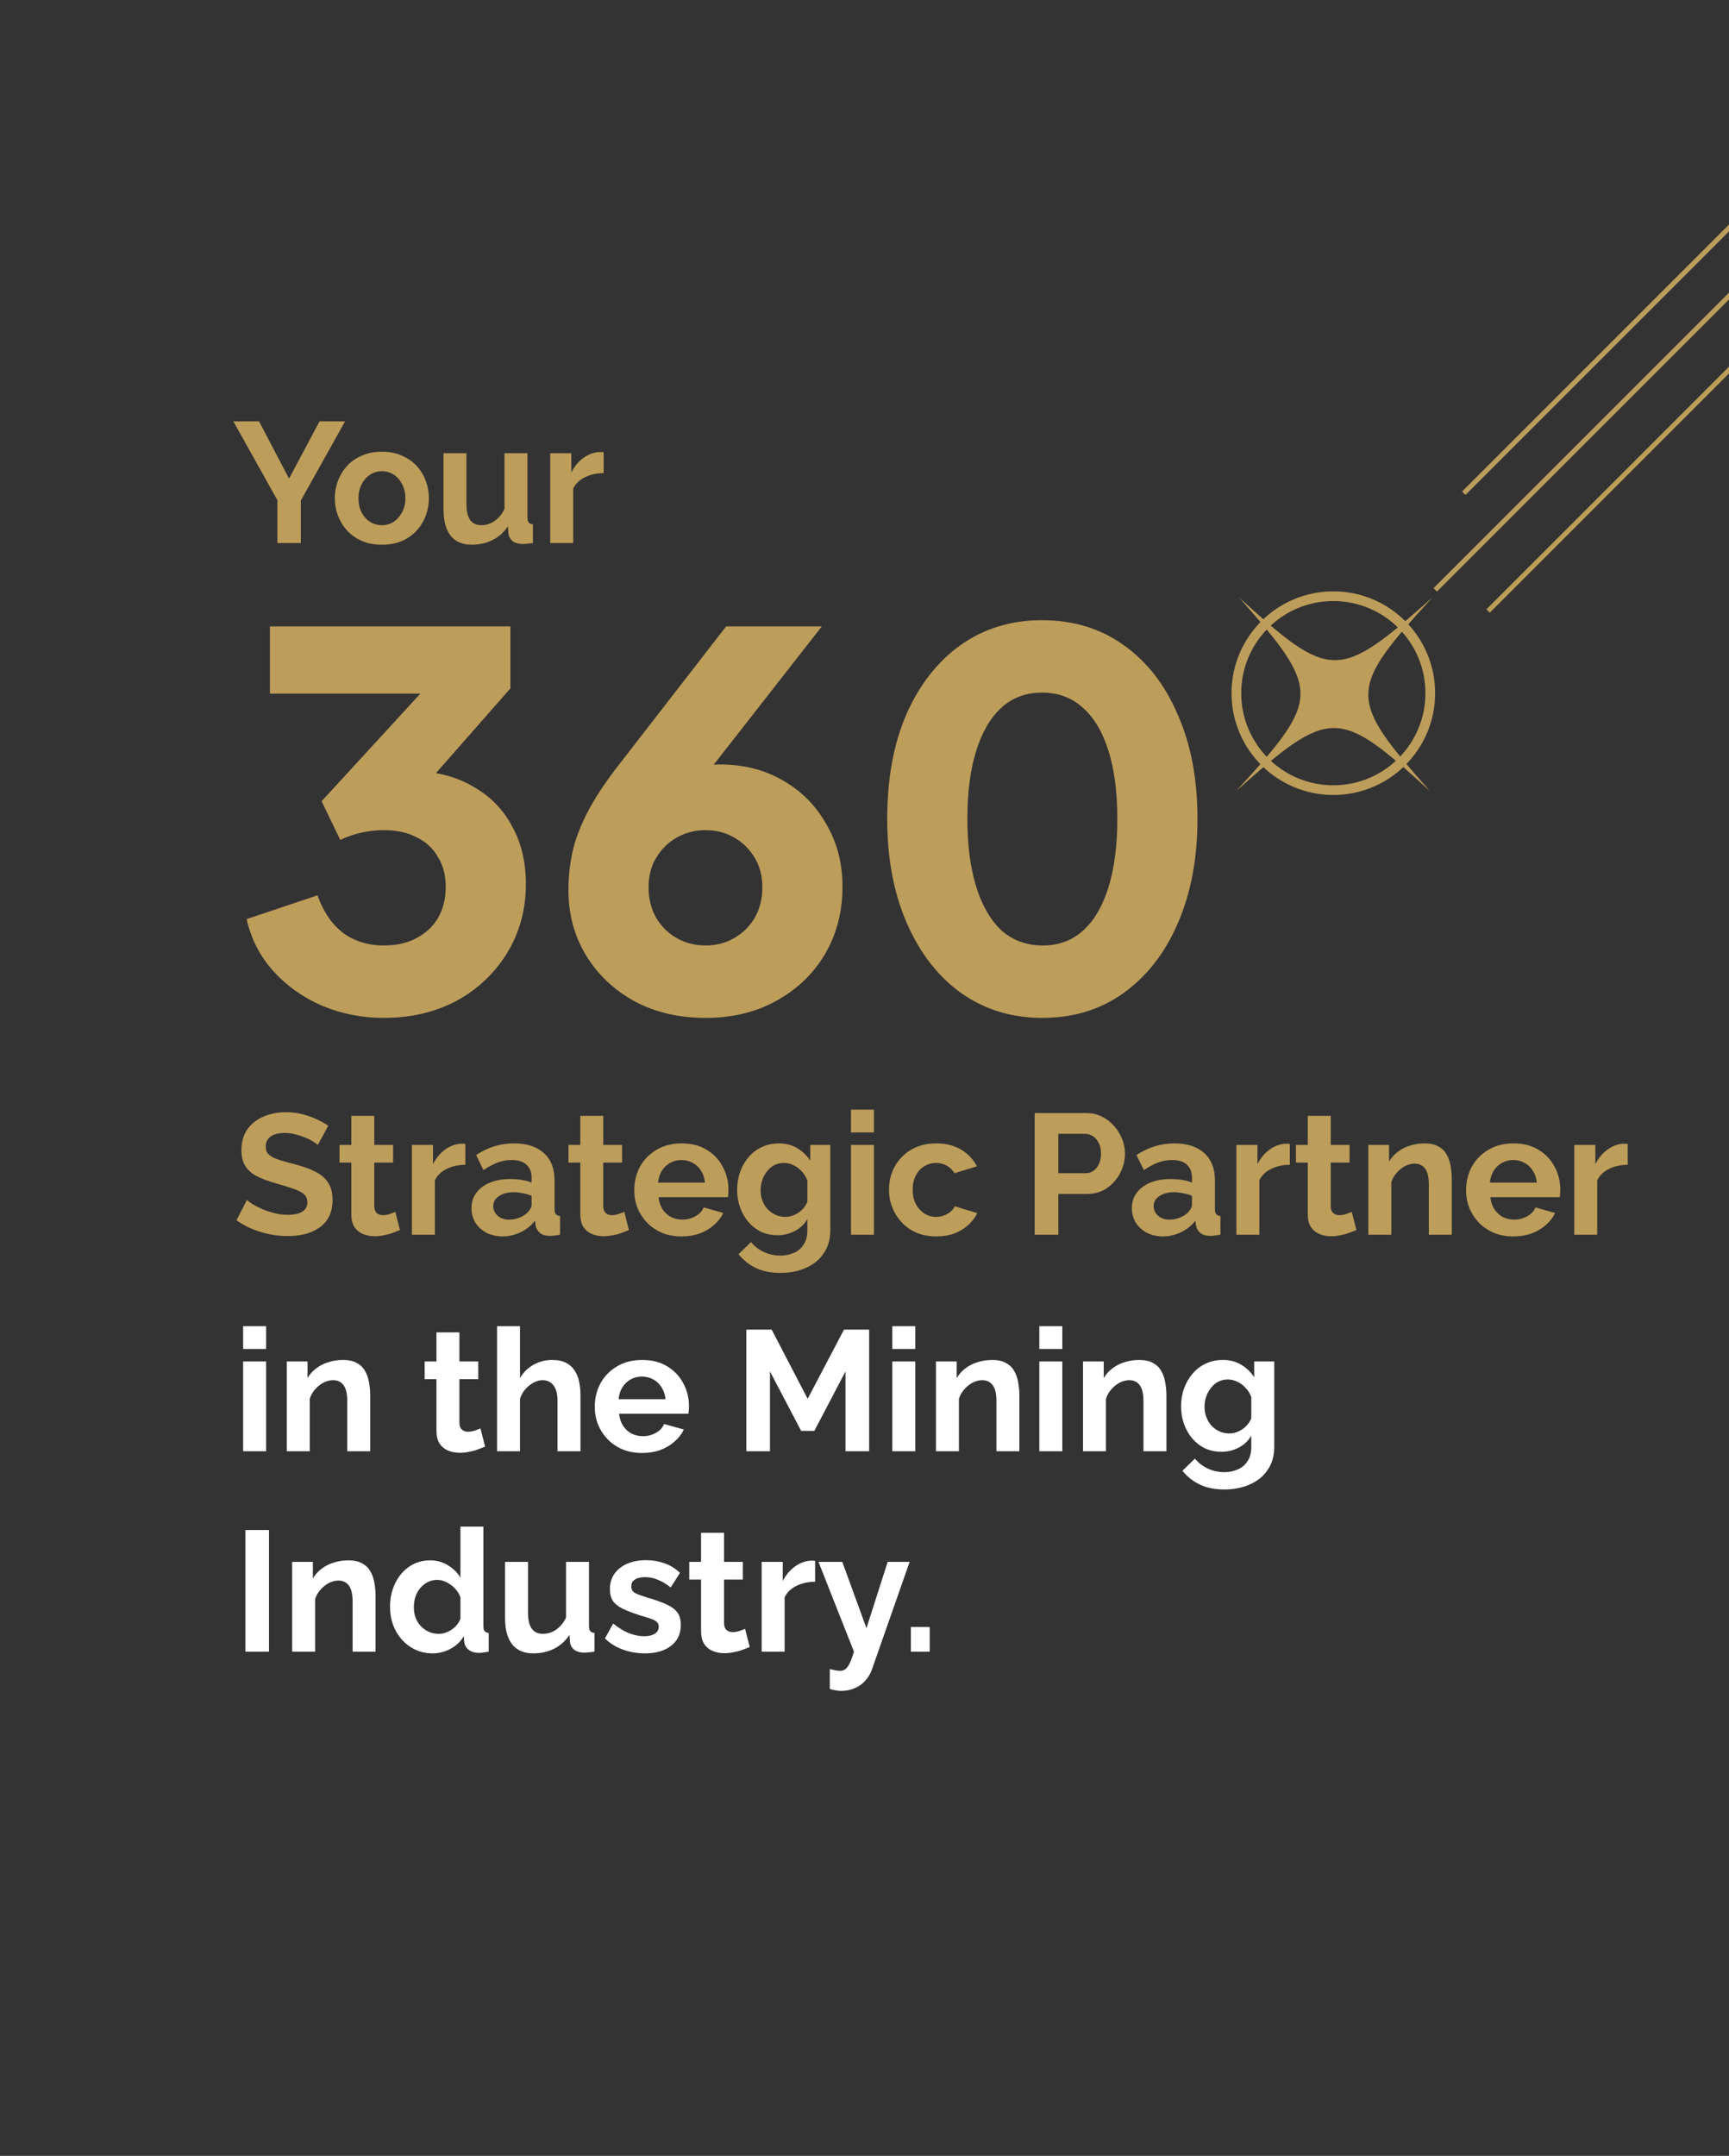
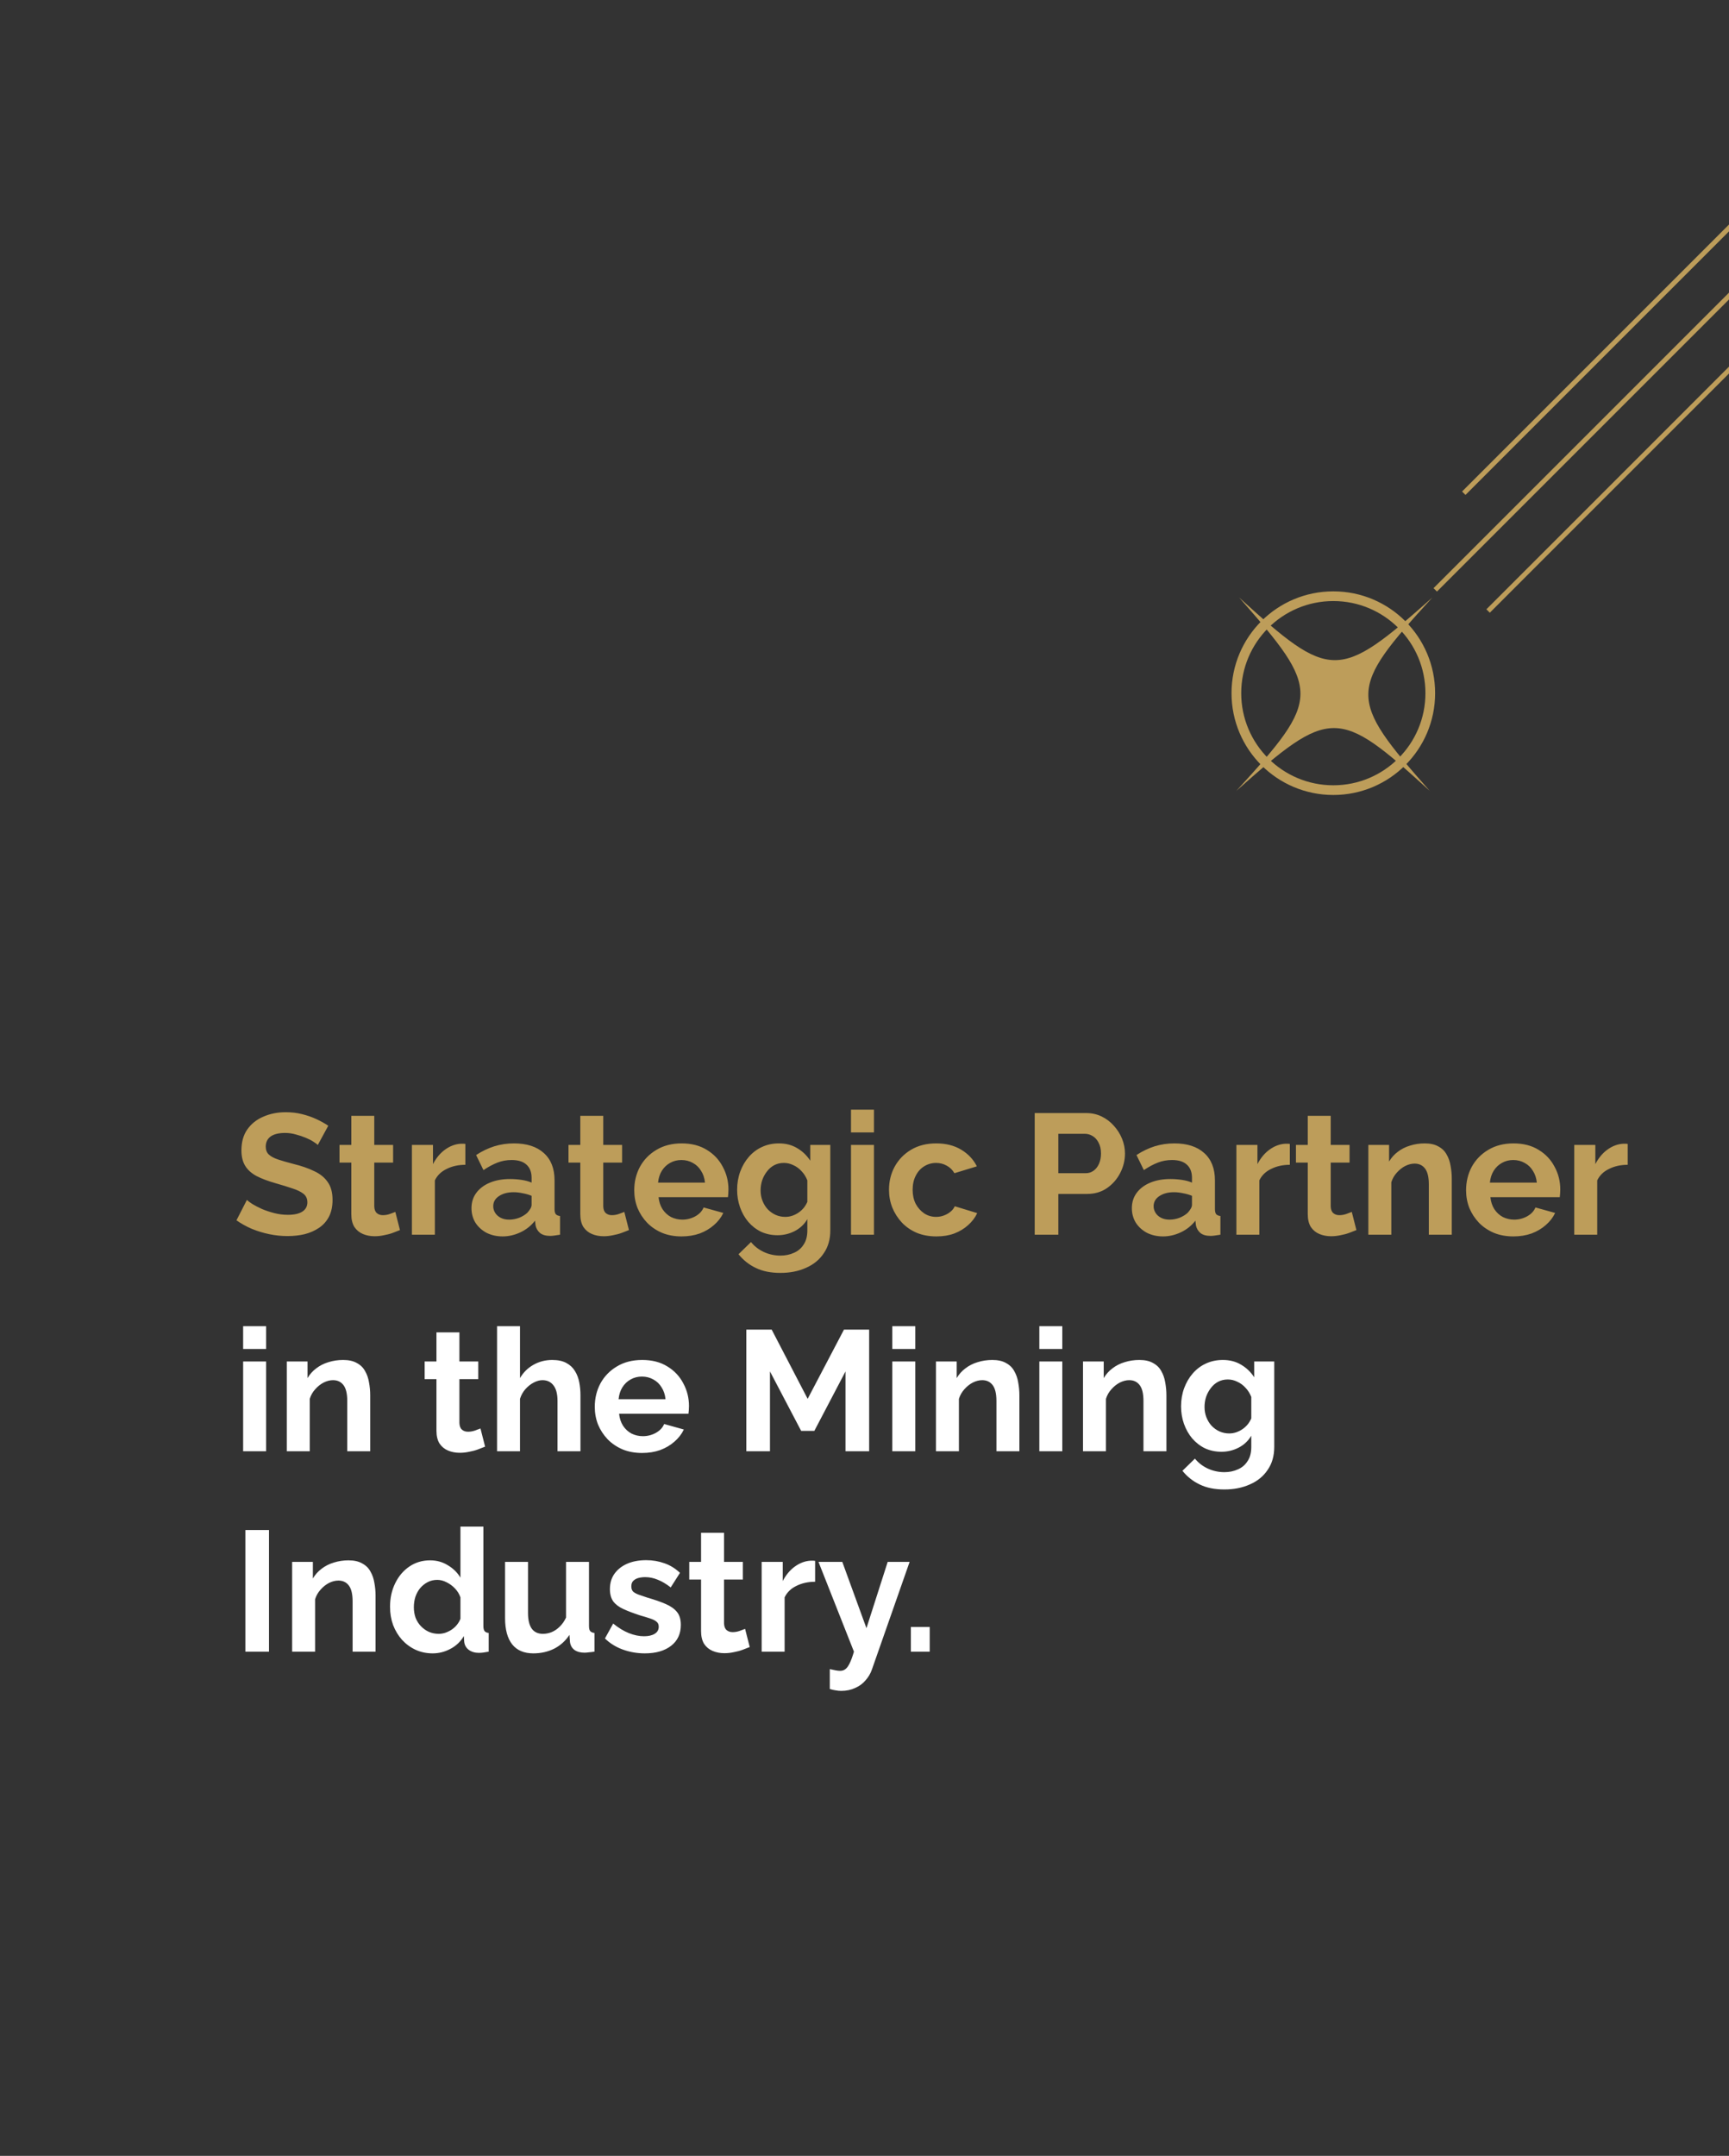
<svg xmlns="http://www.w3.org/2000/svg" width="535" height="667" viewBox="0 0 535 667" fill="none">
  <rect x="0" y="0" width="535" height="667" fill="#333333" stroke="none" />
  <g clip-path="url(#clip0_10315_1311)">
-     <path d="M80.162 130.37L89.437 148.072L98.871 130.37H106.768L93.094 154.856V168H85.833V154.75L72.212 130.37H80.162ZM118.182 168.53C115.921 168.53 113.889 168.159 112.087 167.417C110.285 166.64 108.748 165.58 107.476 164.237C106.239 162.894 105.285 161.357 104.614 159.626C103.943 157.895 103.607 156.075 103.607 154.167C103.607 152.224 103.943 150.386 104.614 148.655C105.285 146.924 106.239 145.387 107.476 144.044C108.748 142.701 110.285 141.659 112.087 140.917C113.889 140.14 115.921 139.751 118.182 139.751C120.443 139.751 122.457 140.14 124.224 140.917C126.026 141.659 127.563 142.701 128.835 144.044C130.107 145.387 131.061 146.924 131.697 148.655C132.368 150.386 132.704 152.224 132.704 154.167C132.704 156.075 132.368 157.895 131.697 159.626C131.061 161.357 130.107 162.894 128.835 164.237C127.598 165.58 126.079 166.64 124.277 167.417C122.475 168.159 120.443 168.53 118.182 168.53ZM110.921 154.167C110.921 155.792 111.239 157.241 111.875 158.513C112.511 159.75 113.377 160.721 114.472 161.428C115.567 162.135 116.804 162.488 118.182 162.488C119.525 162.488 120.744 162.135 121.839 161.428C122.934 160.686 123.8 159.697 124.436 158.46C125.107 157.188 125.443 155.739 125.443 154.114C125.443 152.524 125.107 151.093 124.436 149.821C123.8 148.549 122.934 147.56 121.839 146.853C120.744 146.146 119.525 145.793 118.182 145.793C116.804 145.793 115.567 146.164 114.472 146.906C113.377 147.613 112.511 148.602 111.875 149.874C111.239 151.111 110.921 152.542 110.921 154.167ZM137.233 157.612V140.228H144.335V156.075C144.335 158.195 144.723 159.803 145.501 160.898C146.278 161.958 147.426 162.488 148.946 162.488C149.864 162.488 150.765 162.311 151.649 161.958C152.567 161.569 153.398 161.004 154.14 160.262C154.917 159.52 155.571 158.584 156.101 157.453V140.228H163.203V160.05C163.203 160.792 163.326 161.322 163.574 161.64C163.856 161.958 164.298 162.152 164.899 162.223V168C164.192 168.106 163.591 168.177 163.097 168.212C162.637 168.283 162.213 168.318 161.825 168.318C160.553 168.318 159.51 168.035 158.698 167.47C157.92 166.869 157.461 166.057 157.32 165.032L157.161 162.806C155.924 164.679 154.334 166.11 152.391 167.099C150.447 168.053 148.31 168.53 145.978 168.53C143.116 168.53 140.943 167.611 139.459 165.774C137.975 163.901 137.233 161.181 137.233 157.612ZM186.796 146.376C184.641 146.376 182.715 146.8 181.019 147.648C179.323 148.461 178.104 149.644 177.362 151.199V168H170.26V140.228H176.779V146.164C177.769 144.256 179.023 142.754 180.542 141.659C182.062 140.564 183.669 139.963 185.365 139.857C185.754 139.857 186.054 139.857 186.266 139.857C186.478 139.857 186.655 139.875 186.796 139.91V146.376Z" fill="#BD9D5A" />
-     <path d="M118.72 314.92C112.107 314.92 105.813 313.693 99.84 311.24C93.867 308.68 88.8 305.107 84.64 300.52C80.48 295.933 77.707 290.547 76.32 284.36L98.24 277C100.053 282.12 102.72 286.013 106.24 288.68C109.76 291.24 113.92 292.52 118.72 292.52C122.667 292.52 126.027 291.773 128.8 290.28C131.68 288.787 133.92 286.707 135.52 284.04C137.12 281.267 137.92 278.067 137.92 274.44C137.92 270.813 137.12 267.72 135.52 265.16C134.027 262.493 131.84 260.467 128.96 259.08C126.187 257.587 122.773 256.84 118.72 256.84C116.373 256.84 114.027 257.107 111.68 257.64C109.333 258.173 107.2 258.92 105.28 259.88L99.52 247.88L130.08 214.6H83.52V193.8H157.92V213L126.56 248.68L127.36 238.6C134.507 238.6 140.693 240.093 145.92 243.08C151.253 245.96 155.36 250.013 158.24 255.24C161.227 260.467 162.72 266.547 162.72 273.48C162.72 281.373 160.8 288.467 156.96 294.76C153.12 301.053 147.893 306.013 141.28 309.64C134.667 313.16 127.147 314.92 118.72 314.92ZM218.289 314.92C210.075 314.92 202.769 313.213 196.369 309.8C189.969 306.28 184.955 301.533 181.329 295.56C177.702 289.587 175.889 282.867 175.889 275.4C175.889 271.667 176.262 267.933 177.009 264.2C177.755 260.467 179.249 256.36 181.489 251.88C183.729 247.4 187.089 242.28 191.569 236.52L224.689 193.8H254.289L214.129 245.16L210.129 239.56C211.622 238.813 213.062 238.227 214.449 237.8C215.835 237.373 217.169 237.053 218.449 236.84C219.835 236.627 221.275 236.52 222.769 236.52C230.129 236.52 236.635 238.173 242.289 241.48C248.049 244.787 252.529 249.32 255.729 255.08C259.035 260.733 260.689 267.133 260.689 274.28C260.689 282.067 258.875 289.053 255.249 295.24C251.622 301.32 246.609 306.12 240.209 309.64C233.915 313.16 226.609 314.92 218.289 314.92ZM218.289 292.52C221.595 292.52 224.529 291.773 227.089 290.28C229.755 288.787 231.889 286.707 233.489 284.04C235.089 281.267 235.889 278.12 235.889 274.6C235.889 270.973 235.089 267.88 233.489 265.32C231.889 262.653 229.755 260.573 227.089 259.08C224.529 257.587 221.595 256.84 218.289 256.84C215.089 256.84 212.155 257.587 209.489 259.08C206.822 260.573 204.689 262.653 203.089 265.32C201.489 267.88 200.689 270.973 200.689 274.6C200.689 278.12 201.489 281.267 203.089 284.04C204.689 286.707 206.822 288.787 209.489 290.28C212.155 291.773 215.089 292.52 218.289 292.52ZM322.531 314.92C313.038 314.92 304.665 312.36 297.411 307.24C290.265 302.12 284.665 294.92 280.611 285.64C276.558 276.36 274.531 265.587 274.531 253.32C274.531 240.947 276.505 230.173 280.451 221C284.505 211.827 290.105 204.68 297.251 199.56C304.505 194.44 312.878 191.88 322.371 191.88C332.078 191.88 340.505 194.44 347.651 199.56C354.905 204.68 360.505 211.88 364.451 221.16C368.505 230.333 370.531 241.053 370.531 253.32C370.531 265.587 368.505 276.36 364.451 285.64C360.505 294.813 354.905 302.013 347.651 307.24C340.505 312.36 332.131 314.92 322.531 314.92ZM322.691 292.52C327.598 292.52 331.758 290.973 335.171 287.88C338.585 284.787 341.198 280.307 343.011 274.44C344.825 268.573 345.731 261.533 345.731 253.32C345.731 245.107 344.825 238.12 343.011 232.36C341.198 226.493 338.531 222.013 335.011 218.92C331.598 215.827 327.385 214.28 322.371 214.28C317.465 214.28 313.305 215.827 309.891 218.92C306.478 222.013 303.865 226.493 302.051 232.36C300.238 238.12 299.331 245.107 299.331 253.32C299.331 261.427 300.238 268.413 302.051 274.28C303.865 280.147 306.478 284.68 309.891 287.88C313.411 290.973 317.678 292.52 322.691 292.52Z" fill="#BD9D5A" />
    <path d="M75.233 449V421.228H82.335V449H75.233ZM75.233 417.359V410.31H82.335V417.359H75.233ZM114.553 449H107.451V433.418C107.451 431.192 107.062 429.567 106.285 428.542C105.507 427.517 104.43 427.005 103.052 427.005C102.098 427.005 101.126 427.252 100.137 427.747C99.183 428.242 98.317 428.931 97.54 429.814C96.763 430.662 96.197 431.651 95.844 432.782V449H88.742V421.228H95.155V426.369C95.862 425.168 96.763 424.161 97.858 423.348C98.953 422.5 100.207 421.864 101.621 421.44C103.069 420.981 104.589 420.751 106.179 420.751C107.91 420.751 109.323 421.069 110.419 421.705C111.549 422.306 112.397 423.136 112.963 424.196C113.563 425.221 113.97 426.387 114.182 427.694C114.429 429.001 114.553 430.326 114.553 431.669V449ZM150.103 447.569C149.502 447.816 148.778 448.099 147.93 448.417C147.082 448.735 146.163 448.982 145.174 449.159C144.22 449.371 143.248 449.477 142.259 449.477C140.951 449.477 139.75 449.247 138.655 448.788C137.559 448.329 136.676 447.604 136.005 446.615C135.369 445.59 135.051 444.265 135.051 442.64V426.687H131.394V421.228H135.051V412.218H142.153V421.228H147.983V426.687H142.153V440.255C142.188 441.209 142.453 441.898 142.948 442.322C143.442 442.746 144.061 442.958 144.803 442.958C145.545 442.958 146.269 442.834 146.976 442.587C147.682 442.34 148.248 442.128 148.672 441.951L150.103 447.569ZM179.612 449H172.51V433.418C172.51 431.263 172.086 429.655 171.238 428.595C170.426 427.535 169.295 427.005 167.846 427.005C166.998 427.005 166.097 427.252 165.143 427.747C164.189 428.242 163.324 428.931 162.546 429.814C161.804 430.662 161.257 431.651 160.903 432.782V449H153.801V410.31H160.903V426.369C161.928 424.602 163.324 423.224 165.09 422.235C166.857 421.246 168.783 420.751 170.867 420.751C172.669 420.751 174.136 421.069 175.266 421.705C176.397 422.306 177.28 423.136 177.916 424.196C178.552 425.221 178.994 426.387 179.241 427.694C179.489 428.966 179.612 430.291 179.612 431.669V449ZM198.667 449.53C196.441 449.53 194.427 449.159 192.625 448.417C190.823 447.64 189.286 446.597 188.014 445.29C186.742 443.947 185.752 442.428 185.046 440.732C184.374 439.001 184.039 437.181 184.039 435.273C184.039 432.623 184.622 430.203 185.788 428.012C186.989 425.821 188.685 424.072 190.876 422.765C193.102 421.422 195.716 420.751 198.72 420.751C201.758 420.751 204.355 421.422 206.511 422.765C208.666 424.072 210.309 425.821 211.44 428.012C212.606 430.167 213.189 432.499 213.189 435.008C213.189 435.432 213.171 435.874 213.136 436.333C213.1 436.757 213.065 437.11 213.03 437.393H191.565C191.706 438.806 192.112 440.043 192.784 441.103C193.49 442.163 194.374 442.976 195.434 443.541C196.529 444.071 197.695 444.336 198.932 444.336C200.345 444.336 201.67 444 202.907 443.329C204.179 442.622 205.044 441.704 205.504 440.573L211.599 442.269C210.927 443.682 209.956 444.937 208.684 446.032C207.447 447.127 205.981 447.993 204.285 448.629C202.589 449.23 200.716 449.53 198.667 449.53ZM191.406 432.888H205.928C205.786 431.475 205.38 430.256 204.709 429.231C204.073 428.171 203.225 427.358 202.165 426.793C201.105 426.192 199.921 425.892 198.614 425.892C197.342 425.892 196.176 426.192 195.116 426.793C194.091 427.358 193.243 428.171 192.572 429.231C191.936 430.256 191.547 431.475 191.406 432.888ZM261.624 449V424.302L251.978 442.693H247.897L238.251 424.302V449H230.937V411.37H238.781L249.911 432.782L261.147 411.37H268.938V449H261.624ZM276.105 449V421.228H283.207V449H276.105ZM276.105 417.359V410.31H283.207V417.359H276.105ZM315.425 449H308.323V433.418C308.323 431.192 307.934 429.567 307.157 428.542C306.38 427.517 305.302 427.005 303.924 427.005C302.97 427.005 301.998 427.252 301.009 427.747C300.055 428.242 299.189 428.931 298.412 429.814C297.635 430.662 297.069 431.651 296.716 432.782V449H289.614V421.228H296.027V426.369C296.734 425.168 297.635 424.161 298.73 423.348C299.825 422.5 301.08 421.864 302.493 421.44C303.942 420.981 305.461 420.751 307.051 420.751C308.782 420.751 310.196 421.069 311.291 421.705C312.422 422.306 313.27 423.136 313.835 424.196C314.436 425.221 314.842 426.387 315.054 427.694C315.301 429.001 315.425 430.326 315.425 431.669V449ZM321.6 449V421.228H328.702V449H321.6ZM321.6 417.359V410.31H328.702V417.359H321.6ZM360.92 449H353.818V433.418C353.818 431.192 353.429 429.567 352.652 428.542C351.875 427.517 350.797 427.005 349.419 427.005C348.465 427.005 347.493 427.252 346.504 427.747C345.55 428.242 344.684 428.931 343.907 429.814C343.13 430.662 342.564 431.651 342.211 432.782V449H335.109V421.228H341.522V426.369C342.229 425.168 343.13 424.161 344.225 423.348C345.32 422.5 346.575 421.864 347.988 421.44C349.437 420.981 350.956 420.751 352.546 420.751C354.277 420.751 355.691 421.069 356.786 421.705C357.917 422.306 358.765 423.136 359.33 424.196C359.931 425.221 360.337 426.387 360.549 427.694C360.796 429.001 360.92 430.326 360.92 431.669V449ZM377.96 449.159C376.123 449.159 374.427 448.806 372.872 448.099C371.353 447.357 370.028 446.332 368.897 445.025C367.802 443.718 366.954 442.216 366.353 440.52C365.753 438.824 365.452 437.022 365.452 435.114C365.452 433.1 365.77 431.227 366.406 429.496C367.042 427.765 367.926 426.245 369.056 424.938C370.222 423.595 371.583 422.571 373.137 421.864C374.727 421.122 376.476 420.751 378.384 420.751C380.54 420.751 382.43 421.246 384.055 422.235C385.681 423.189 387.023 424.479 388.083 426.104V421.228H394.284V447.675C394.284 450.431 393.613 452.781 392.27 454.724C390.963 456.703 389.143 458.204 386.811 459.229C384.479 460.289 381.829 460.819 378.861 460.819C375.858 460.819 373.314 460.307 371.229 459.282C369.145 458.293 367.36 456.879 365.876 455.042L369.745 451.279C370.805 452.586 372.13 453.611 373.72 454.353C375.346 455.095 377.059 455.466 378.861 455.466C380.381 455.466 381.759 455.183 382.995 454.618C384.267 454.088 385.274 453.24 386.016 452.074C386.794 450.943 387.182 449.477 387.182 447.675V444.177C386.264 445.767 384.956 447.004 383.26 447.887C381.6 448.735 379.833 449.159 377.96 449.159ZM380.345 443.488C381.123 443.488 381.865 443.364 382.571 443.117C383.278 442.87 383.932 442.534 384.532 442.11C385.133 441.686 385.663 441.191 386.122 440.626C386.582 440.025 386.935 439.425 387.182 438.824V432.199C386.758 431.104 386.158 430.15 385.38 429.337C384.638 428.524 383.79 427.906 382.836 427.482C381.918 427.023 380.946 426.793 379.921 426.793C378.826 426.793 377.837 427.023 376.953 427.482C376.07 427.941 375.31 428.595 374.674 429.443C374.038 430.256 373.544 431.174 373.19 432.199C372.872 433.188 372.713 434.231 372.713 435.326C372.713 436.457 372.908 437.517 373.296 438.506C373.685 439.495 374.215 440.361 374.886 441.103C375.593 441.845 376.406 442.428 377.324 442.852C378.278 443.276 379.285 443.488 380.345 443.488ZM75.922 511V473.37H83.236V511H75.922ZM116.209 511H109.107V495.418C109.107 493.192 108.718 491.567 107.941 490.542C107.164 489.517 106.086 489.005 104.708 489.005C103.754 489.005 102.782 489.252 101.793 489.747C100.839 490.242 99.973 490.931 99.196 491.814C98.419 492.662 97.853 493.651 97.5 494.782V511H90.398V483.228H96.811V488.369C97.518 487.168 98.419 486.161 99.514 485.348C100.609 484.5 101.864 483.864 103.277 483.44C104.726 482.981 106.245 482.751 107.835 482.751C109.566 482.751 110.98 483.069 112.075 483.705C113.206 484.306 114.054 485.136 114.619 486.196C115.22 487.221 115.626 488.387 115.838 489.694C116.085 491.001 116.209 492.326 116.209 493.669V511ZM120.688 497.114C120.688 494.429 121.218 492.008 122.278 489.853C123.338 487.662 124.805 485.931 126.677 484.659C128.55 483.387 130.688 482.751 133.09 482.751C135.14 482.751 136.977 483.263 138.602 484.288C140.263 485.277 141.553 486.549 142.471 488.104V472.31H149.573V503.05C149.573 503.792 149.697 504.322 149.944 504.64C150.192 504.958 150.616 505.152 151.216 505.223V511C149.98 511.247 148.973 511.371 148.195 511.371C146.923 511.371 145.863 511.053 145.015 510.417C144.203 509.781 143.743 508.951 143.637 507.926L143.531 506.177C142.507 507.908 141.111 509.233 139.344 510.152C137.613 511.071 135.793 511.53 133.885 511.53C131.977 511.53 130.211 511.159 128.585 510.417C126.995 509.675 125.6 508.65 124.398 507.343C123.232 506.036 122.314 504.516 121.642 502.785C121.006 501.018 120.688 499.128 120.688 497.114ZM142.471 500.824V494.199C142.118 493.174 141.553 492.256 140.775 491.443C139.998 490.63 139.132 489.994 138.178 489.535C137.224 489.04 136.27 488.793 135.316 488.793C134.221 488.793 133.232 489.023 132.348 489.482C131.465 489.941 130.688 490.56 130.016 491.337C129.38 492.114 128.886 493.015 128.532 494.04C128.214 495.065 128.055 496.142 128.055 497.273C128.055 498.404 128.232 499.481 128.585 500.506C128.974 501.495 129.522 502.361 130.228 503.103C130.935 503.845 131.748 504.428 132.666 504.852C133.62 505.276 134.645 505.488 135.74 505.488C136.412 505.488 137.083 505.382 137.754 505.17C138.461 504.923 139.115 504.605 139.715 504.216C140.351 503.792 140.899 503.297 141.358 502.732C141.853 502.131 142.224 501.495 142.471 500.824ZM156.28 500.612V483.228H163.382V499.075C163.382 501.195 163.77 502.803 164.548 503.898C165.325 504.958 166.473 505.488 167.993 505.488C168.911 505.488 169.812 505.311 170.696 504.958C171.614 504.569 172.445 504.004 173.187 503.262C173.964 502.52 174.618 501.584 175.148 500.453V483.228H182.25V503.05C182.25 503.792 182.373 504.322 182.621 504.64C182.903 504.958 183.345 505.152 183.946 505.223V511C183.239 511.106 182.638 511.177 182.144 511.212C181.684 511.283 181.26 511.318 180.872 511.318C179.6 511.318 178.557 511.035 177.745 510.47C176.967 509.869 176.508 509.057 176.367 508.032L176.208 505.806C174.971 507.679 173.381 509.11 171.438 510.099C169.494 511.053 167.357 511.53 165.025 511.53C162.163 511.53 159.99 510.611 158.506 508.774C157.022 506.901 156.28 504.181 156.28 500.612ZM199.536 511.53C197.169 511.53 194.908 511.141 192.752 510.364C190.597 509.587 188.742 508.438 187.187 506.919L189.731 502.308C191.392 503.651 193.017 504.64 194.607 505.276C196.233 505.912 197.787 506.23 199.271 506.23C200.649 506.23 201.745 505.983 202.557 505.488C203.405 504.993 203.829 504.251 203.829 503.262C203.829 502.591 203.6 502.078 203.14 501.725C202.681 501.336 202.01 501.001 201.126 500.718C200.278 500.435 199.236 500.117 197.999 499.764C195.95 499.093 194.236 498.439 192.858 497.803C191.48 497.167 190.438 496.372 189.731 495.418C189.06 494.429 188.724 493.174 188.724 491.655C188.724 489.818 189.184 488.245 190.102 486.938C191.056 485.595 192.364 484.553 194.024 483.811C195.72 483.069 197.699 482.698 199.96 482.698C201.939 482.698 203.812 483.016 205.578 483.652C207.345 484.253 208.953 485.242 210.401 486.62L207.539 491.125C206.126 490.03 204.783 489.235 203.511 488.74C202.239 488.21 200.95 487.945 199.642 487.945C198.9 487.945 198.194 488.033 197.522 488.21C196.886 488.387 196.356 488.687 195.932 489.111C195.544 489.5 195.349 490.065 195.349 490.807C195.349 491.478 195.526 492.008 195.879 492.397C196.268 492.75 196.833 493.068 197.575 493.351C198.353 493.634 199.289 493.952 200.384 494.305C202.61 494.941 204.483 495.595 206.002 496.266C207.557 496.937 208.723 497.768 209.5 498.757C210.278 499.711 210.666 501.036 210.666 502.732C210.666 505.488 209.659 507.643 207.645 509.198C205.631 510.753 202.928 511.53 199.536 511.53ZM231.983 509.569C231.383 509.816 230.658 510.099 229.81 510.417C228.962 510.735 228.044 510.982 227.054 511.159C226.1 511.371 225.129 511.477 224.139 511.477C222.832 511.477 221.631 511.247 220.535 510.788C219.44 510.329 218.557 509.604 217.885 508.615C217.249 507.59 216.931 506.265 216.931 504.64V488.687H213.274V483.228H216.931V474.218H224.033V483.228H229.863V488.687H224.033V502.255C224.069 503.209 224.334 503.898 224.828 504.322C225.323 504.746 225.941 504.958 226.683 504.958C227.425 504.958 228.15 504.834 228.856 504.587C229.563 504.34 230.128 504.128 230.552 503.951L231.983 509.569ZM252.218 489.376C250.063 489.376 248.137 489.8 246.441 490.648C244.745 491.461 243.526 492.644 242.784 494.199V511H235.682V483.228H242.201V489.164C243.191 487.256 244.445 485.754 245.964 484.659C247.484 483.564 249.091 482.963 250.787 482.857C251.176 482.857 251.476 482.857 251.688 482.857C251.9 482.857 252.077 482.875 252.218 482.91V489.376ZM256.761 516.406C257.397 516.547 257.98 516.671 258.51 516.777C259.076 516.883 259.553 516.936 259.941 516.936C260.613 516.936 261.16 516.759 261.584 516.406C262.044 516.088 262.485 515.487 262.909 514.604C263.333 513.756 263.775 512.555 264.234 511L253.263 483.228H260.63L268.103 503.739L274.675 483.228H281.459L269.799 516.512C269.375 517.749 268.722 518.862 267.838 519.851C266.99 520.876 265.913 521.671 264.605 522.236C263.333 522.837 261.902 523.137 260.312 523.137C259.747 523.137 259.182 523.084 258.616 522.978C258.051 522.907 257.433 522.766 256.761 522.554V516.406ZM281.846 511V503.368H287.676V511H281.846Z" fill="white" />
    <path d="M442.394 244.683C416.929 215.841 416.944 213.589 443.221 184.854C414.137 210.693 411.797 210.708 383.398 184.843C408.863 213.729 408.849 215.937 382.571 244.671C411.656 218.788 414.04 218.773 442.394 244.683Z" fill="#BD9D5A" />
    <circle cx="412.566" cy="214.457" r="30" stroke="#BD9D5A" stroke-width="3" />
    <path d="M444.103 182.494L1019.61 -393.008" stroke="#BD9D5A" stroke-width="1.5" stroke-miterlimit="10" />
    <path d="M460.458 189.04L597.801 51.697" stroke="#BD9D5A" stroke-width="1.5" stroke-miterlimit="10" />
    <path d="M452.932 152.595L789.398 -183.871" stroke="#BD9D5A" stroke-width="1.5" stroke-miterlimit="10" />
    <path d="M98.341 354.228C98.094 353.981 97.634 353.645 96.963 353.221C96.327 352.797 95.532 352.391 94.578 352.002C93.659 351.613 92.652 351.278 91.557 350.995C90.462 350.677 89.349 350.518 88.218 350.518C86.239 350.518 84.738 350.889 83.713 351.631C82.724 352.373 82.229 353.415 82.229 354.758C82.229 355.783 82.547 356.595 83.183 357.196C83.819 357.797 84.773 358.309 86.045 358.733C87.317 359.157 88.907 359.616 90.815 360.111C93.288 360.712 95.426 361.454 97.228 362.337C99.065 363.185 100.461 364.316 101.415 365.729C102.404 367.107 102.899 368.944 102.899 371.241C102.899 373.255 102.528 374.986 101.786 376.435C101.044 377.848 100.019 378.997 98.712 379.88C97.405 380.763 95.921 381.417 94.26 381.841C92.599 382.23 90.833 382.424 88.96 382.424C87.087 382.424 85.215 382.23 83.342 381.841C81.469 381.452 79.667 380.905 77.936 380.198C76.205 379.456 74.615 378.573 73.166 377.548L76.399 371.241C76.717 371.559 77.282 371.983 78.095 372.513C78.908 373.008 79.897 373.52 81.063 374.05C82.229 374.545 83.501 374.969 84.879 375.322C86.257 375.675 87.653 375.852 89.066 375.852C91.045 375.852 92.546 375.516 93.571 374.845C94.596 374.174 95.108 373.22 95.108 371.983C95.108 370.852 94.702 369.969 93.889 369.333C93.076 368.697 91.946 368.149 90.497 367.69C89.048 367.195 87.335 366.665 85.356 366.1C82.989 365.429 81.01 364.687 79.42 363.874C77.83 363.026 76.646 361.966 75.869 360.694C75.092 359.422 74.703 357.832 74.703 355.924C74.703 353.345 75.304 351.189 76.505 349.458C77.742 347.691 79.402 346.366 81.487 345.483C83.572 344.564 85.886 344.105 88.43 344.105C90.197 344.105 91.857 344.299 93.412 344.688C95.002 345.077 96.486 345.589 97.864 346.225C99.242 346.861 100.479 347.55 101.574 348.292L98.341 354.228ZM123.758 380.569C123.157 380.816 122.433 381.099 121.585 381.417C120.737 381.735 119.818 381.982 118.829 382.159C117.875 382.371 116.903 382.477 115.914 382.477C114.606 382.477 113.405 382.247 112.31 381.788C111.214 381.329 110.331 380.604 109.66 379.615C109.024 378.59 108.706 377.265 108.706 375.64V359.687H105.049V354.228H108.706V345.218H115.808V354.228H121.638V359.687H115.808V373.255C115.843 374.209 116.108 374.898 116.603 375.322C117.097 375.746 117.716 375.958 118.458 375.958C119.2 375.958 119.924 375.834 120.631 375.587C121.337 375.34 121.903 375.128 122.327 374.951L123.758 380.569ZM143.993 360.376C141.837 360.376 139.912 360.8 138.216 361.648C136.52 362.461 135.301 363.644 134.559 365.199V382H127.457V354.228H133.976V360.164C134.965 358.256 136.219 356.754 137.739 355.659C139.258 354.564 140.866 353.963 142.562 353.857C142.95 353.857 143.251 353.857 143.463 353.857C143.675 353.857 143.851 353.875 143.993 353.91V360.376ZM145.889 373.785C145.889 371.983 146.384 370.411 147.373 369.068C148.398 367.69 149.811 366.63 151.613 365.888C153.415 365.146 155.482 364.775 157.814 364.775C158.98 364.775 160.164 364.863 161.365 365.04C162.567 365.217 163.609 365.499 164.492 365.888V364.404C164.492 362.637 163.962 361.277 162.902 360.323C161.878 359.369 160.341 358.892 158.291 358.892C156.772 358.892 155.323 359.157 153.945 359.687C152.567 360.217 151.119 360.994 149.599 362.019L147.32 357.355C149.158 356.154 151.03 355.253 152.938 354.652C154.882 354.051 156.913 353.751 159.033 353.751C162.991 353.751 166.065 354.74 168.255 356.719C170.481 358.698 171.594 361.524 171.594 365.199V374.05C171.594 374.792 171.718 375.322 171.965 375.64C172.248 375.958 172.69 376.152 173.29 376.223V382C172.654 382.106 172.071 382.194 171.541 382.265C171.047 382.336 170.623 382.371 170.269 382.371C168.856 382.371 167.778 382.053 167.036 381.417C166.33 380.781 165.888 380.004 165.711 379.085L165.552 377.654C164.351 379.209 162.849 380.41 161.047 381.258C159.245 382.106 157.408 382.53 155.535 382.53C153.698 382.53 152.037 382.159 150.553 381.417C149.105 380.64 147.956 379.597 147.108 378.29C146.296 376.947 145.889 375.446 145.889 373.785ZM163.167 375.216C163.556 374.792 163.874 374.368 164.121 373.944C164.369 373.52 164.492 373.131 164.492 372.778V369.969C163.644 369.616 162.726 369.351 161.736 369.174C160.747 368.962 159.811 368.856 158.927 368.856C157.09 368.856 155.571 369.262 154.369 370.075C153.203 370.852 152.62 371.895 152.62 373.202C152.62 373.909 152.815 374.58 153.203 375.216C153.592 375.852 154.157 376.364 154.899 376.753C155.641 377.142 156.525 377.336 157.549 377.336C158.609 377.336 159.652 377.142 160.676 376.753C161.701 376.329 162.531 375.817 163.167 375.216ZM194.614 380.569C194.014 380.816 193.289 381.099 192.441 381.417C191.593 381.735 190.675 381.982 189.685 382.159C188.731 382.371 187.76 382.477 186.77 382.477C185.463 382.477 184.262 382.247 183.166 381.788C182.071 381.329 181.188 380.604 180.516 379.615C179.88 378.59 179.562 377.265 179.562 375.64V359.687H175.905V354.228H179.562V345.218H186.664V354.228H192.494V359.687H186.664V373.255C186.7 374.209 186.965 374.898 187.459 375.322C187.954 375.746 188.572 375.958 189.314 375.958C190.056 375.958 190.781 375.834 191.487 375.587C192.194 375.34 192.759 375.128 193.183 374.951L194.614 380.569ZM210.882 382.53C208.656 382.53 206.642 382.159 204.84 381.417C203.038 380.64 201.501 379.597 200.229 378.29C198.957 376.947 197.967 375.428 197.261 373.732C196.589 372.001 196.254 370.181 196.254 368.273C196.254 365.623 196.837 363.203 198.003 361.012C199.204 358.821 200.9 357.072 203.091 355.765C205.317 354.422 207.931 353.751 210.935 353.751C213.973 353.751 216.57 354.422 218.726 355.765C220.881 357.072 222.524 358.821 223.655 361.012C224.821 363.167 225.404 365.499 225.404 368.008C225.404 368.432 225.386 368.874 225.351 369.333C225.315 369.757 225.28 370.11 225.245 370.393H203.78C203.921 371.806 204.327 373.043 204.999 374.103C205.705 375.163 206.589 375.976 207.649 376.541C208.744 377.071 209.91 377.336 211.147 377.336C212.56 377.336 213.885 377 215.122 376.329C216.394 375.622 217.259 374.704 217.719 373.573L223.814 375.269C223.142 376.682 222.171 377.937 220.899 379.032C219.662 380.127 218.196 380.993 216.5 381.629C214.804 382.23 212.931 382.53 210.882 382.53ZM203.621 365.888H218.143C218.001 364.475 217.595 363.256 216.924 362.231C216.288 361.171 215.44 360.358 214.38 359.793C213.32 359.192 212.136 358.892 210.829 358.892C209.557 358.892 208.391 359.192 207.331 359.793C206.306 360.358 205.458 361.171 204.787 362.231C204.151 363.256 203.762 364.475 203.621 365.888ZM240.595 382.159C238.758 382.159 237.062 381.806 235.507 381.099C233.988 380.357 232.663 379.332 231.532 378.025C230.437 376.718 229.589 375.216 228.988 373.52C228.387 371.824 228.087 370.022 228.087 368.114C228.087 366.1 228.405 364.227 229.041 362.496C229.677 360.765 230.56 359.245 231.691 357.938C232.857 356.595 234.217 355.571 235.772 354.864C237.362 354.122 239.111 353.751 241.019 353.751C243.174 353.751 245.065 354.246 246.69 355.235C248.315 356.189 249.658 357.479 250.718 359.104V354.228H256.919V380.675C256.919 383.431 256.248 385.781 254.905 387.724C253.598 389.703 251.778 391.204 249.446 392.229C247.114 393.289 244.464 393.819 241.496 393.819C238.493 393.819 235.949 393.307 233.864 392.282C231.779 391.293 229.995 389.879 228.511 388.042L232.38 384.279C233.44 385.586 234.765 386.611 236.355 387.353C237.98 388.095 239.694 388.466 241.496 388.466C243.015 388.466 244.393 388.183 245.63 387.618C246.902 387.088 247.909 386.24 248.651 385.074C249.428 383.943 249.817 382.477 249.817 380.675V377.177C248.898 378.767 247.591 380.004 245.895 380.887C244.234 381.735 242.468 382.159 240.595 382.159ZM242.98 376.488C243.757 376.488 244.499 376.364 245.206 376.117C245.913 375.87 246.566 375.534 247.167 375.11C247.768 374.686 248.298 374.191 248.757 373.626C249.216 373.025 249.57 372.425 249.817 371.824V365.199C249.393 364.104 248.792 363.15 248.015 362.337C247.273 361.524 246.425 360.906 245.471 360.482C244.552 360.023 243.581 359.793 242.556 359.793C241.461 359.793 240.471 360.023 239.588 360.482C238.705 360.941 237.945 361.595 237.309 362.443C236.673 363.256 236.178 364.174 235.825 365.199C235.507 366.188 235.348 367.231 235.348 368.326C235.348 369.457 235.542 370.517 235.931 371.506C236.32 372.495 236.85 373.361 237.521 374.103C238.228 374.845 239.04 375.428 239.959 375.852C240.913 376.276 241.92 376.488 242.98 376.488ZM263.321 382V354.228H270.423V382H263.321ZM263.321 350.359V343.31H270.423V350.359H263.321ZM289.762 382.53C287.5 382.53 285.469 382.159 283.667 381.417C281.865 380.64 280.328 379.58 279.056 378.237C277.784 376.859 276.794 375.304 276.088 373.573C275.416 371.842 275.081 370.022 275.081 368.114C275.081 365.499 275.664 363.114 276.83 360.959C278.031 358.768 279.727 357.019 281.918 355.712C284.108 354.405 286.705 353.751 289.709 353.751C292.712 353.751 295.291 354.405 297.447 355.712C299.602 357.019 301.21 358.733 302.27 360.853L295.327 362.973C294.726 361.948 293.931 361.171 292.942 360.641C291.952 360.076 290.857 359.793 289.656 359.793C288.313 359.793 287.076 360.146 285.946 360.853C284.85 361.524 283.985 362.496 283.349 363.768C282.713 365.005 282.395 366.453 282.395 368.114C282.395 369.739 282.713 371.188 283.349 372.46C284.02 373.697 284.903 374.686 285.999 375.428C287.094 376.135 288.313 376.488 289.656 376.488C290.504 376.488 291.299 376.347 292.041 376.064C292.818 375.781 293.507 375.393 294.108 374.898C294.708 374.403 295.15 373.838 295.433 373.202L302.376 375.322C301.74 376.7 300.803 377.937 299.567 379.032C298.365 380.127 296.934 380.993 295.274 381.629C293.648 382.23 291.811 382.53 289.762 382.53ZM320.167 382V344.37H336.12C337.851 344.37 339.441 344.723 340.89 345.43C342.339 346.137 343.593 347.091 344.653 348.292C345.748 349.493 346.596 350.836 347.197 352.32C347.798 353.804 348.098 355.323 348.098 356.878C348.098 358.998 347.603 361.012 346.614 362.92C345.625 364.828 344.264 366.383 342.533 367.584C340.802 368.785 338.752 369.386 336.385 369.386H327.481V382H320.167ZM327.481 362.973H335.961C336.844 362.973 337.639 362.726 338.346 362.231C339.053 361.736 339.618 361.03 340.042 360.111C340.466 359.157 340.678 358.079 340.678 356.878C340.678 355.571 340.431 354.458 339.936 353.539C339.477 352.62 338.858 351.931 338.081 351.472C337.339 351.013 336.526 350.783 335.643 350.783H327.481V362.973ZM350.229 373.785C350.229 371.983 350.724 370.411 351.713 369.068C352.738 367.69 354.151 366.63 355.953 365.888C357.755 365.146 359.822 364.775 362.154 364.775C363.32 364.775 364.504 364.863 365.705 365.04C366.907 365.217 367.949 365.499 368.832 365.888V364.404C368.832 362.637 368.302 361.277 367.242 360.323C366.218 359.369 364.681 358.892 362.631 358.892C361.112 358.892 359.663 359.157 358.285 359.687C356.907 360.217 355.459 360.994 353.939 362.019L351.66 357.355C353.498 356.154 355.37 355.253 357.278 354.652C359.222 354.051 361.253 353.751 363.373 353.751C367.331 353.751 370.405 354.74 372.595 356.719C374.821 358.698 375.934 361.524 375.934 365.199V374.05C375.934 374.792 376.058 375.322 376.305 375.64C376.588 375.958 377.03 376.152 377.63 376.223V382C376.994 382.106 376.411 382.194 375.881 382.265C375.387 382.336 374.963 382.371 374.609 382.371C373.196 382.371 372.118 382.053 371.376 381.417C370.67 380.781 370.228 380.004 370.051 379.085L369.892 377.654C368.691 379.209 367.189 380.41 365.387 381.258C363.585 382.106 361.748 382.53 359.875 382.53C358.038 382.53 356.377 382.159 354.893 381.417C353.445 380.64 352.296 379.597 351.448 378.29C350.636 376.947 350.229 375.446 350.229 373.785ZM367.507 375.216C367.896 374.792 368.214 374.368 368.461 373.944C368.709 373.52 368.832 373.131 368.832 372.778V369.969C367.984 369.616 367.066 369.351 366.076 369.174C365.087 368.962 364.151 368.856 363.267 368.856C361.43 368.856 359.911 369.262 358.709 370.075C357.543 370.852 356.96 371.895 356.96 373.202C356.96 373.909 357.155 374.58 357.543 375.216C357.932 375.852 358.497 376.364 359.239 376.753C359.981 377.142 360.865 377.336 361.889 377.336C362.949 377.336 363.992 377.142 365.016 376.753C366.041 376.329 366.871 375.817 367.507 375.216ZM399.107 360.376C396.952 360.376 395.026 360.8 393.33 361.648C391.634 362.461 390.415 363.644 389.673 365.199V382H382.571V354.228H389.09V360.164C390.079 358.256 391.334 356.754 392.853 355.659C394.372 354.564 395.98 353.963 397.676 353.857C398.065 353.857 398.365 353.857 398.577 353.857C398.789 353.857 398.966 353.875 399.107 353.91V360.376ZM419.709 380.569C419.108 380.816 418.384 381.099 417.536 381.417C416.688 381.735 415.769 381.982 414.78 382.159C413.826 382.371 412.854 382.477 411.865 382.477C410.558 382.477 409.356 382.247 408.261 381.788C407.166 381.329 406.282 380.604 405.611 379.615C404.975 378.59 404.657 377.265 404.657 375.64V359.687H401V354.228H404.657V345.218H411.759V354.228H417.589V359.687H411.759V373.255C411.794 374.209 412.059 374.898 412.554 375.322C413.049 375.746 413.667 375.958 414.409 375.958C415.151 375.958 415.875 375.834 416.582 375.587C417.289 375.34 417.854 375.128 418.278 374.951L419.709 380.569ZM449.219 382H442.117V366.418C442.117 364.192 441.728 362.567 440.951 361.542C440.173 360.517 439.096 360.005 437.718 360.005C436.764 360.005 435.792 360.252 434.803 360.747C433.849 361.242 432.983 361.931 432.206 362.814C431.428 363.662 430.863 364.651 430.51 365.782V382H423.408V354.228H429.821V359.369C430.527 358.168 431.428 357.161 432.524 356.348C433.619 355.5 434.873 354.864 436.287 354.44C437.735 353.981 439.255 353.751 440.845 353.751C442.576 353.751 443.989 354.069 445.085 354.705C446.215 355.306 447.063 356.136 447.629 357.196C448.229 358.221 448.636 359.387 448.848 360.694C449.095 362.001 449.219 363.326 449.219 364.669V382ZM468.273 382.53C466.047 382.53 464.033 382.159 462.231 381.417C460.429 380.64 458.892 379.597 457.62 378.29C456.348 376.947 455.359 375.428 454.652 373.732C453.981 372.001 453.645 370.181 453.645 368.273C453.645 365.623 454.228 363.203 455.394 361.012C456.595 358.821 458.291 357.072 460.482 355.765C462.708 354.422 465.323 353.751 468.326 353.751C471.365 353.751 473.962 354.422 476.117 355.765C478.272 357.072 479.915 358.821 481.046 361.012C482.212 363.167 482.795 365.499 482.795 368.008C482.795 368.432 482.777 368.874 482.742 369.333C482.707 369.757 482.671 370.11 482.636 370.393H461.171C461.312 371.806 461.719 373.043 462.39 374.103C463.097 375.163 463.98 375.976 465.04 376.541C466.135 377.071 467.301 377.336 468.538 377.336C469.951 377.336 471.276 377 472.513 376.329C473.785 375.622 474.651 374.704 475.11 373.573L481.205 375.269C480.534 376.682 479.562 377.937 478.29 379.032C477.053 380.127 475.587 380.993 473.891 381.629C472.195 382.23 470.322 382.53 468.273 382.53ZM461.012 365.888H475.534C475.393 364.475 474.986 363.256 474.315 362.231C473.679 361.171 472.831 360.358 471.771 359.793C470.711 359.192 469.527 358.892 468.22 358.892C466.948 358.892 465.782 359.192 464.722 359.793C463.697 360.358 462.849 361.171 462.178 362.231C461.542 363.256 461.153 364.475 461.012 365.888ZM503.658 360.376C501.502 360.376 499.577 360.8 497.881 361.648C496.185 362.461 494.966 363.644 494.224 365.199V382H487.122V354.228H493.641V360.164C494.63 358.256 495.884 356.754 497.404 355.659C498.923 354.564 500.531 353.963 502.227 353.857C502.615 353.857 502.916 353.857 503.128 353.857C503.34 353.857 503.516 353.875 503.658 353.91V360.376Z" fill="#BD9D5A" />
  </g>
  <defs>
    <clipPath id="clip0_10315_1311">
      <rect width="535" height="667" fill="white" />
    </clipPath>
  </defs>
</svg>